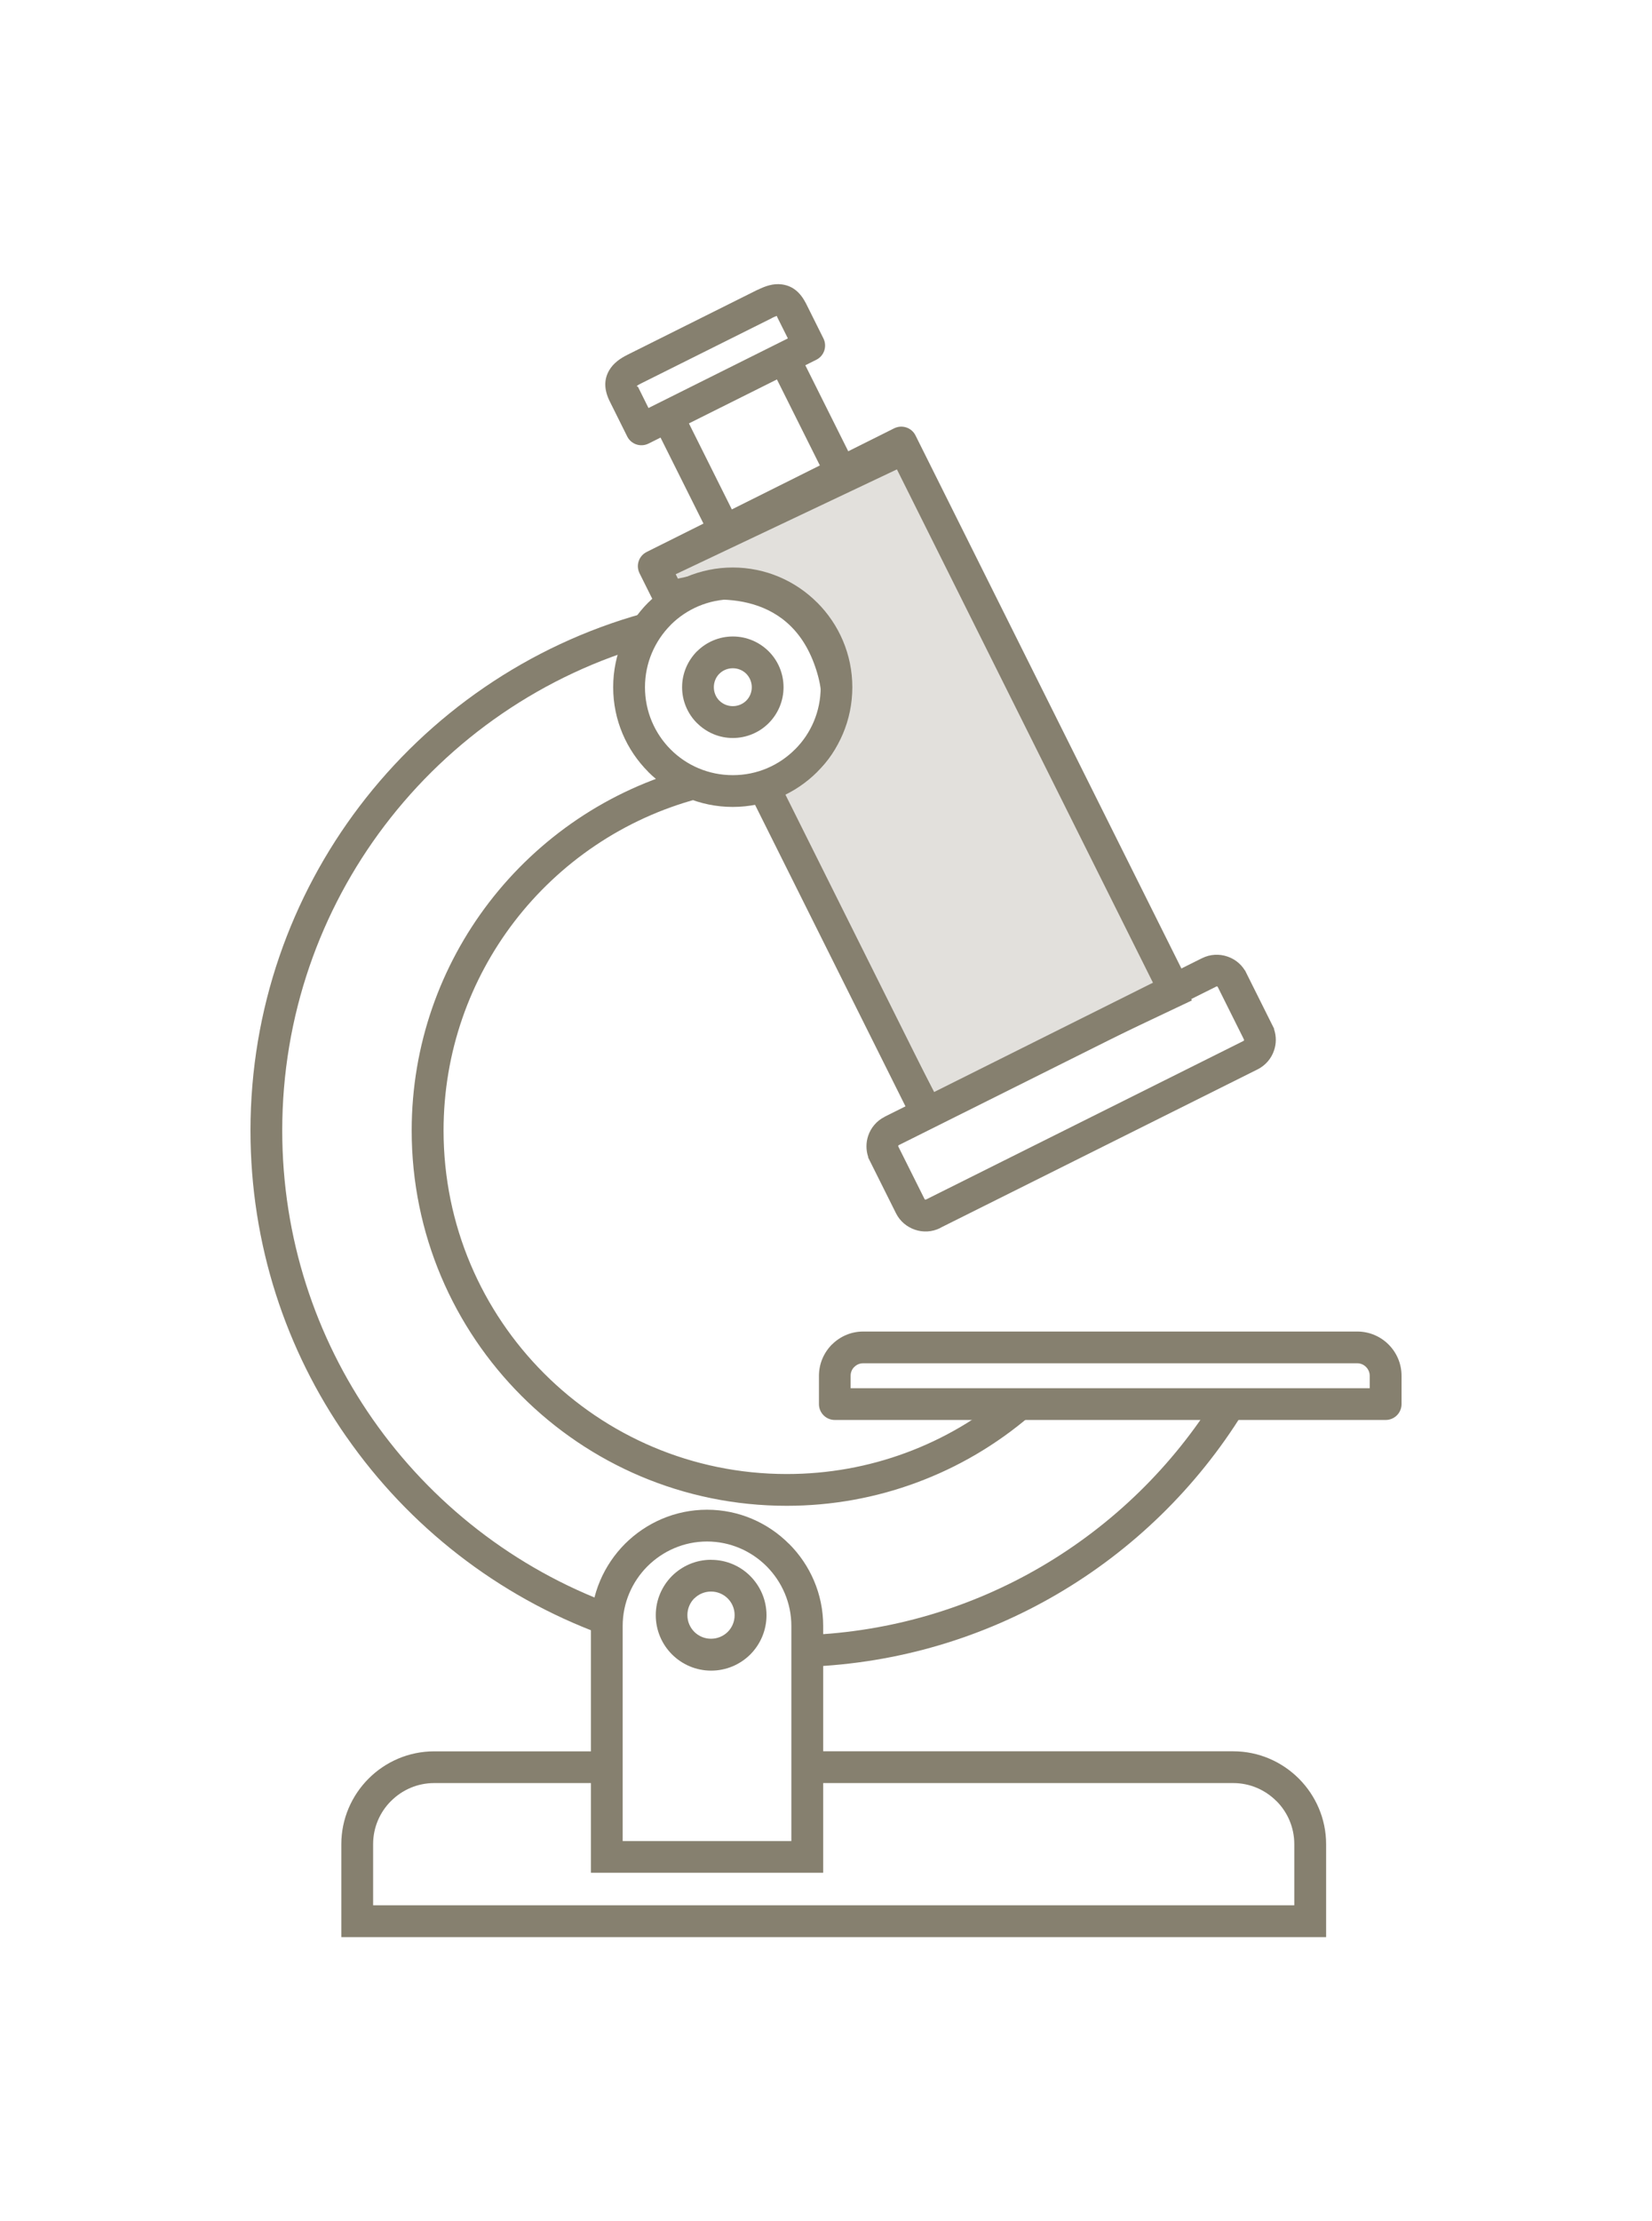
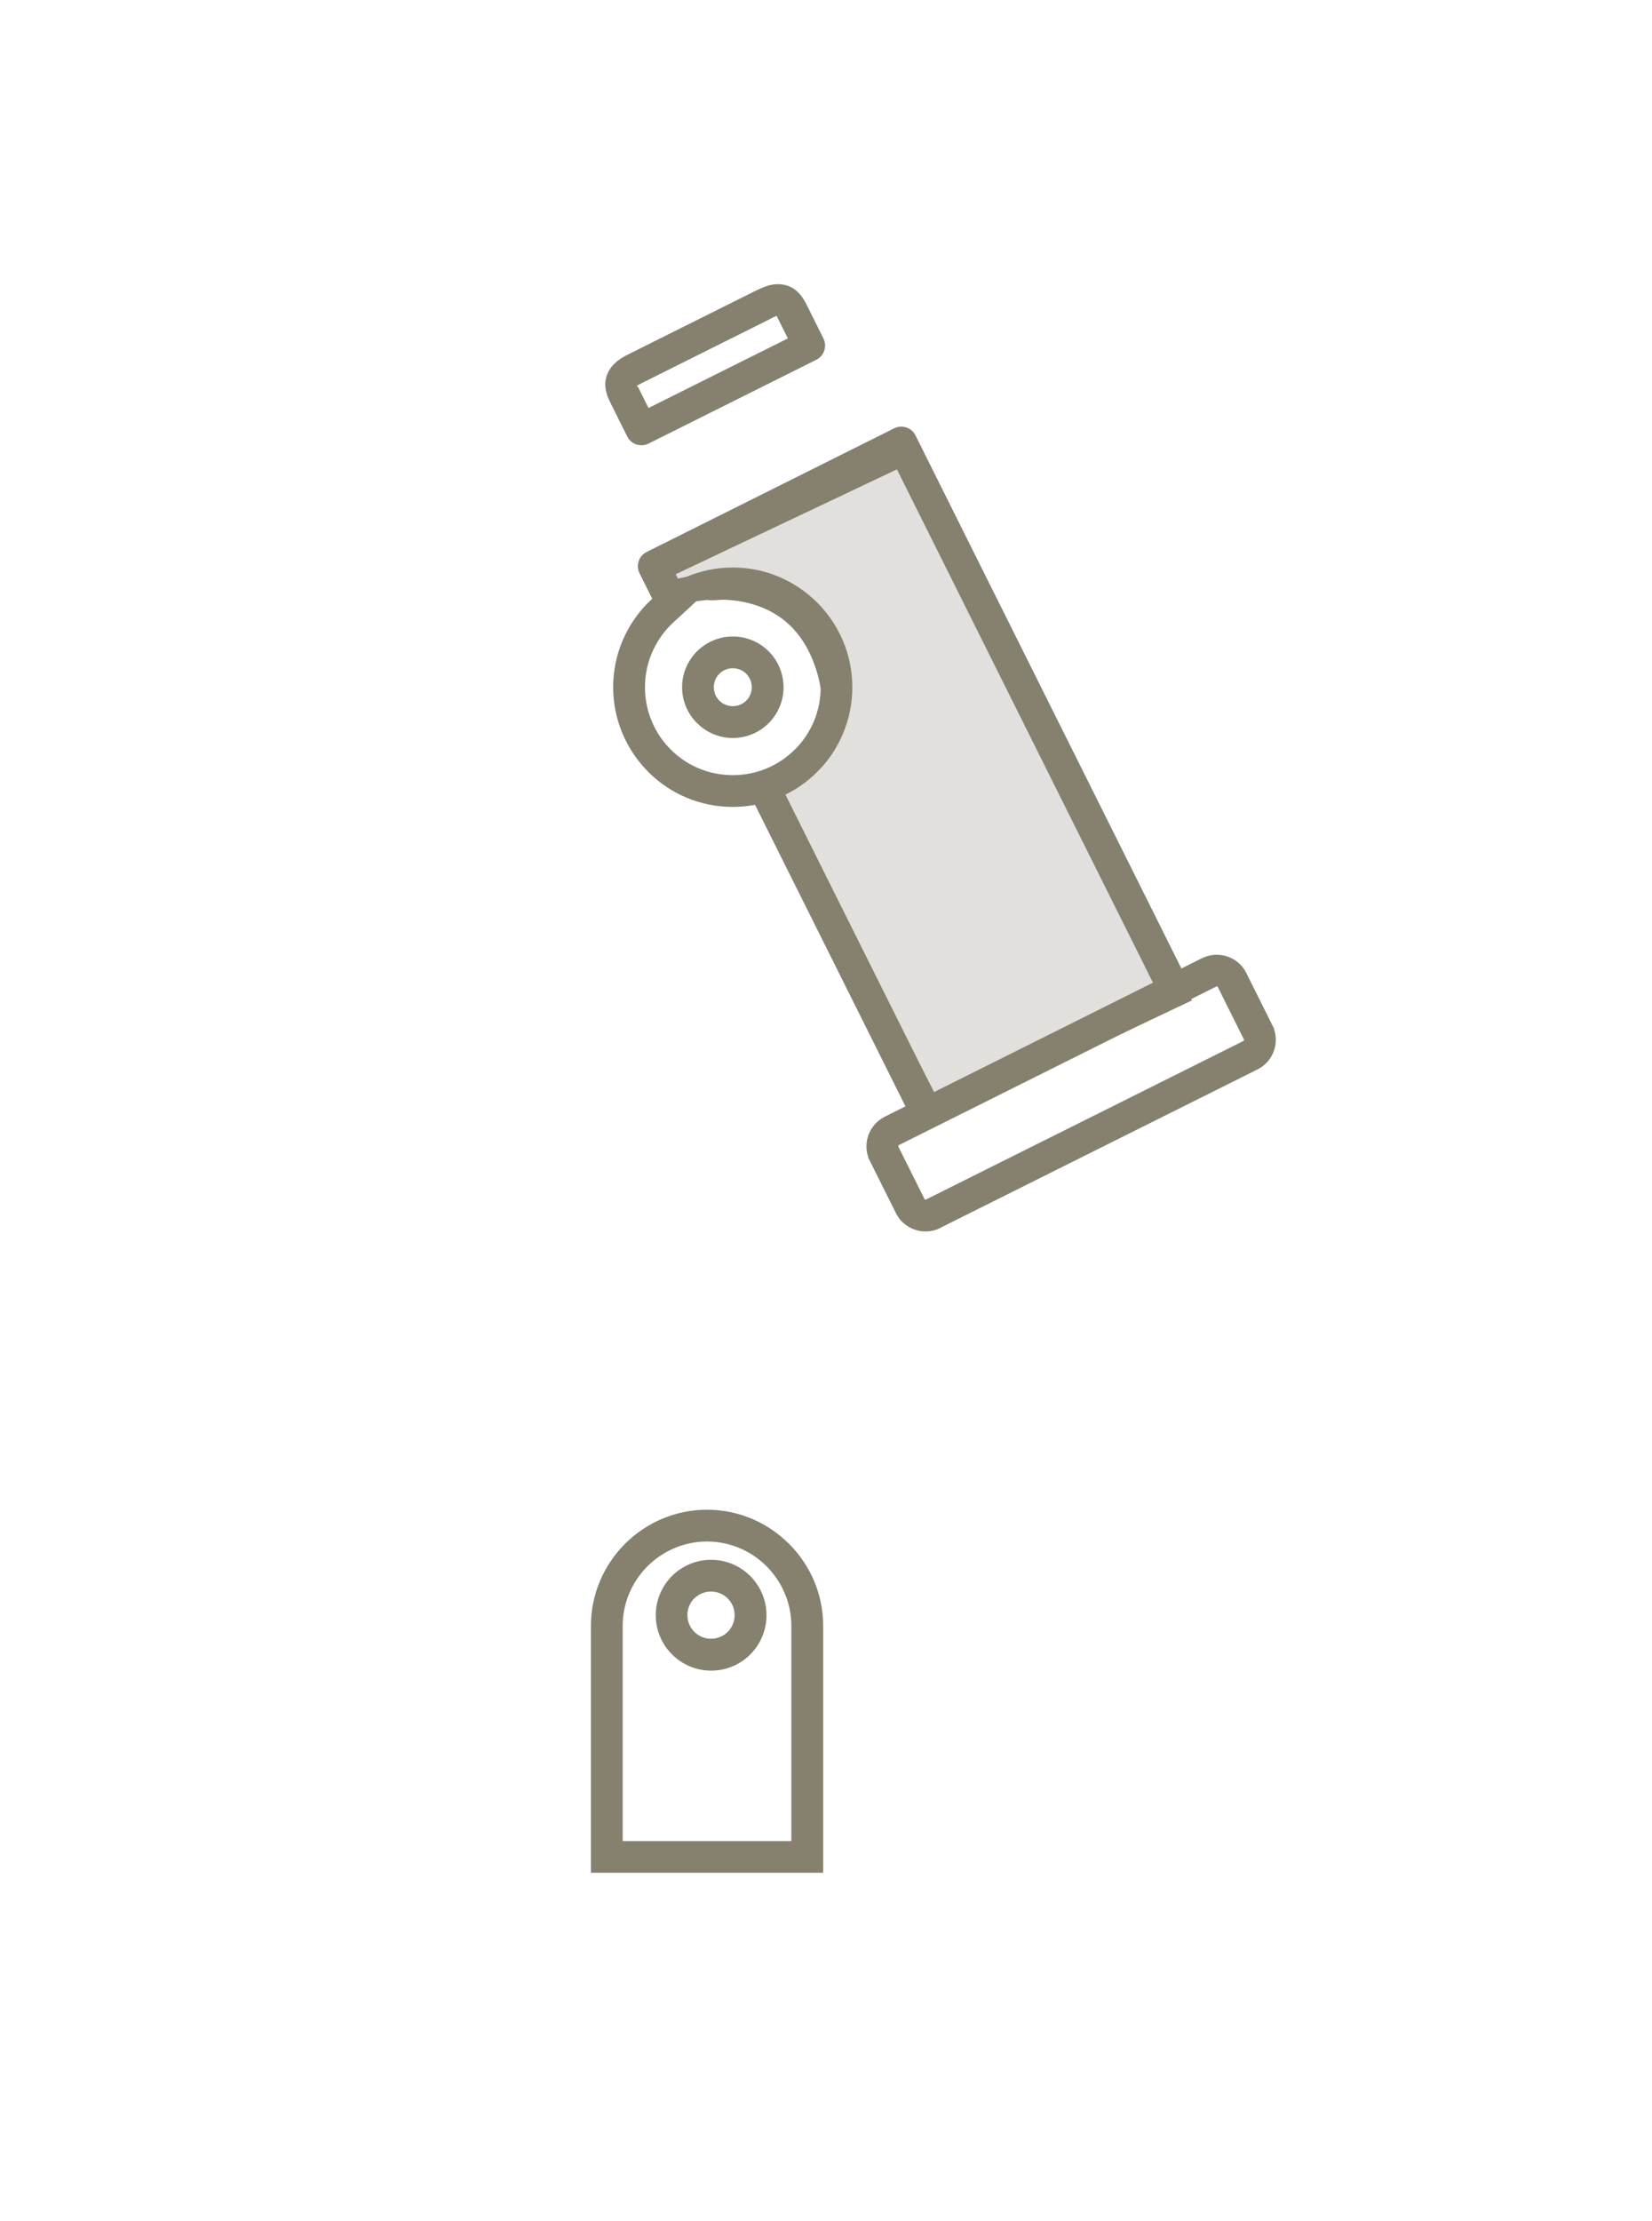
<svg xmlns="http://www.w3.org/2000/svg" width="64" height="86" viewBox="0 0 64 86" fill="none">
  <g clip-path="url(#clip0_475_9501)">
    <path d="M29.033 30.723L35.353 43.383L36.453 42.835L30.133 30.175L29.033 30.723ZM46.043 38.047L35.468 16.86C35.318 16.555 34.948 16.433 34.643 16.582L25.053 21.37C24.748 21.523 24.625 21.89 24.776 22.195L25.488 23.622L26.588 23.075L26.151 22.198L34.641 17.96L44.941 38.597L46.041 38.05L46.043 38.047Z" fill="#86806F" />
    <path d="M35 17.5L25.5 22L26 23C27.5 22.5 30.8 22.3 32 25.5C33.2 28.7 30.833 30.167 29.5 30.5L36 43L45.5 38.5L35 17.5Z" fill="#86806F" fill-opacity="0.24" stroke="#86806F" />
-     <path d="M28.627 20.273L26.414 15.842L25.314 16.39L27.527 20.82L28.627 20.273ZM29.824 14.14L32.037 18.57L33.137 18.023L30.924 13.592L29.824 14.14Z" fill="#86806F" />
    <path d="M29.348 11.22L24.326 13.727C24.028 13.875 23.763 14.057 23.598 14.342C23.408 14.672 23.383 15.062 23.626 15.547L24.298 16.897C24.448 17.202 24.818 17.325 25.123 17.175L31.623 13.93C31.928 13.78 32.051 13.41 31.901 13.105L31.228 11.755C31.218 11.735 31.208 11.717 31.198 11.7C30.958 11.252 30.643 11.055 30.278 11.01C29.956 10.97 29.653 11.072 29.353 11.222L29.348 11.22ZM24.873 14.827L29.896 12.32V12.317C29.978 12.275 30.051 12.242 30.093 12.232C30.101 12.257 30.111 12.28 30.123 12.302L30.523 13.102L25.123 15.797L24.726 14.997C24.698 14.94 24.658 14.97 24.668 14.95C24.683 14.925 24.768 14.877 24.876 14.825L24.873 14.827Z" fill="#86806F" />
    <path d="M48.174 40.302L35.874 46.442C35.874 46.442 35.849 46.45 35.839 46.445C35.839 46.445 35.822 46.435 35.817 46.422L34.869 44.525L34.804 44.395C34.799 44.382 34.797 44.37 34.799 44.36C34.799 44.36 34.807 44.345 34.812 44.34L34.822 44.335L47.122 38.195C47.122 38.195 47.144 38.187 47.154 38.19C47.154 38.19 47.172 38.2 47.177 38.212L47.222 38.302L48.124 40.11L48.189 40.24C48.194 40.252 48.197 40.265 48.194 40.277C48.194 40.285 48.189 40.29 48.184 40.295L48.172 40.3L48.174 40.302ZM36.422 47.542L48.722 41.402C49.034 41.245 49.257 40.975 49.359 40.665C49.447 40.405 49.449 40.12 49.359 39.852V39.827L49.294 39.697L48.282 37.67L48.237 37.577L48.224 37.565C48.064 37.307 47.819 37.122 47.544 37.032C47.234 36.927 46.884 36.942 46.572 37.097L46.479 37.142L34.272 43.237V43.24C33.959 43.395 33.737 43.667 33.634 43.975C33.547 44.235 33.544 44.522 33.634 44.792V44.817L33.699 44.947L34.712 46.975C34.867 47.287 35.139 47.507 35.449 47.612C35.759 47.717 36.109 47.702 36.422 47.547V47.542Z" fill="#86806F" />
-     <path d="M39.104 53.897C37.924 54.905 36.562 55.71 35.077 56.255C33.647 56.782 32.099 57.07 30.482 57.07C26.809 57.07 23.484 55.582 21.079 53.175C18.674 50.77 17.184 47.445 17.184 43.772C17.184 40.73 18.207 37.927 19.922 35.687C21.679 33.397 24.167 31.695 27.034 30.927L26.717 29.74C23.584 30.577 20.867 32.437 18.944 34.942C17.067 37.39 15.949 40.452 15.949 43.772C15.949 47.782 17.574 51.415 20.204 54.045C22.832 56.675 26.464 58.3 30.477 58.3C32.239 58.3 33.929 57.985 35.494 57.407C37.117 56.81 38.604 55.93 39.897 54.827L39.099 53.895L39.104 53.897ZM24.902 23.755C20.469 24.987 16.632 27.655 13.924 31.222C11.277 34.71 9.704 39.06 9.704 43.772C9.704 48.185 11.079 52.277 13.427 55.64H13.429C15.842 59.102 19.282 61.792 23.304 63.275L23.727 62.122C19.939 60.727 16.704 58.195 14.434 54.94C12.227 51.775 10.934 47.925 10.934 43.772C10.934 39.332 12.412 35.242 14.899 31.965C17.447 28.607 21.057 26.1 25.229 24.94L24.902 23.757V23.755ZM31.297 64.532C34.807 64.397 38.094 63.392 40.944 61.727C43.887 60.01 46.372 57.585 48.164 54.685L47.122 54.04C45.437 56.765 43.099 59.045 40.324 60.665C37.639 62.232 34.549 63.177 31.254 63.305L31.297 64.53V64.532Z" fill="#86806F" />
-     <path d="M52.582 51.553H33.439C32.969 51.553 32.542 51.745 32.232 52.055H32.229C31.919 52.367 31.727 52.797 31.727 53.265V54.362C31.727 54.703 32.002 54.977 32.342 54.977H53.682C54.022 54.977 54.297 54.703 54.297 54.362V53.265C54.297 52.792 54.104 52.365 53.794 52.055C53.484 51.745 53.054 51.553 52.584 51.553H52.582ZM33.439 52.782H52.582C52.714 52.782 52.834 52.837 52.922 52.925C53.009 53.013 53.064 53.133 53.064 53.265V53.748H32.954V53.265C32.954 53.135 33.004 53.017 33.087 52.932L33.094 52.925H33.097C33.182 52.837 33.304 52.782 33.437 52.782H33.439Z" fill="#86806F" />
-     <path d="M28.39 21.972C27.112 21.972 25.952 22.492 25.114 23.33H25.112C24.272 24.172 23.755 25.33 23.755 26.607C23.755 27.885 24.274 29.042 25.112 29.882V29.885C25.952 30.725 27.11 31.242 28.387 31.242C29.665 31.242 30.822 30.722 31.662 29.885V29.882C32.502 29.042 33.02 27.885 33.02 26.607C33.02 25.33 32.499 24.17 31.662 23.332H31.66C30.82 22.49 29.662 21.972 28.384 21.972H28.39ZM25.98 24.197C26.595 23.582 27.447 23.202 28.39 23.202C29.332 23.202 30.184 23.585 30.799 24.197C31.415 24.812 31.794 25.665 31.794 26.607C31.794 27.55 31.415 28.402 30.799 29.015H30.797C30.182 29.632 29.332 30.012 28.39 30.012C27.447 30.012 26.595 29.632 25.982 29.017C25.367 28.4 24.987 27.55 24.987 26.607C24.987 25.665 25.369 24.815 25.982 24.197H25.98Z" fill="#86806F" />
+     <path d="M28.39 21.972C27.112 21.972 25.952 22.492 25.114 23.33H25.112C24.272 24.172 23.755 25.33 23.755 26.607C23.755 27.885 24.274 29.042 25.112 29.882V29.885C25.952 30.725 27.11 31.242 28.387 31.242C29.665 31.242 30.822 30.722 31.662 29.885V29.882C32.502 29.042 33.02 27.885 33.02 26.607C33.02 25.33 32.499 24.17 31.662 23.332H31.66C30.82 22.49 29.662 21.972 28.384 21.972H28.39ZC26.595 23.582 27.447 23.202 28.39 23.202C29.332 23.202 30.184 23.585 30.799 24.197C31.415 24.812 31.794 25.665 31.794 26.607C31.794 27.55 31.415 28.402 30.799 29.015H30.797C30.182 29.632 29.332 30.012 28.39 30.012C27.447 30.012 26.595 29.632 25.982 29.017C25.367 28.4 24.987 27.55 24.987 26.607C24.987 25.665 25.369 24.815 25.982 24.197H25.98Z" fill="#86806F" />
    <path d="M28.39 24.643C27.851 24.643 27.36 24.863 27.003 25.218H27C26.645 25.578 26.425 26.068 26.425 26.608C26.425 27.148 26.645 27.638 27 27.995H27.003C27.36 28.353 27.851 28.573 28.39 28.573C28.93 28.573 29.425 28.353 29.78 27.998C30.136 27.64 30.355 27.148 30.355 26.608C30.355 26.068 30.136 25.573 29.78 25.218C29.423 24.863 28.933 24.643 28.393 24.643H28.39ZM27.87 26.085C28 25.953 28.186 25.873 28.39 25.873C28.596 25.873 28.78 25.955 28.91 26.085C29.043 26.22 29.125 26.405 29.125 26.608C29.125 26.81 29.043 26.995 28.91 27.128C28.778 27.258 28.593 27.34 28.39 27.34C28.188 27.34 28.003 27.26 27.87 27.128H27.868C27.735 26.993 27.655 26.81 27.655 26.605C27.655 26.4 27.738 26.215 27.868 26.085H27.87Z" fill="#86806F" />
    <path d="M27.548 60.39C26.958 60.39 26.423 60.63 26.033 61.017C25.645 61.407 25.405 61.945 25.405 62.535C25.405 63.125 25.645 63.665 26.033 64.052C26.42 64.44 26.958 64.682 27.55 64.682C28.143 64.682 28.678 64.442 29.068 64.055C29.455 63.665 29.695 63.127 29.695 62.537C29.695 61.947 29.455 61.412 29.068 61.022C28.68 60.632 28.143 60.392 27.55 60.392L27.548 60.39ZM26.898 61.887C27.063 61.722 27.293 61.62 27.545 61.62C27.798 61.62 28.028 61.722 28.193 61.887C28.358 62.052 28.46 62.28 28.46 62.535C28.46 62.79 28.358 63.017 28.193 63.182C28.028 63.345 27.798 63.447 27.545 63.447C27.293 63.447 27.063 63.345 26.898 63.18C26.733 63.015 26.63 62.785 26.63 62.532C26.63 62.28 26.733 62.05 26.895 61.885L26.898 61.887Z" fill="#86806F" />
-     <path d="M23.503 67.807H16.82C15.83 67.807 14.93 68.212 14.28 68.862C13.627 69.515 13.223 70.415 13.223 71.402V75H51.375V71.402C51.375 70.415 50.97 69.515 50.318 68.862C49.665 68.21 48.767 67.805 47.778 67.805H31.27V69.035H47.778C48.428 69.035 49.02 69.302 49.447 69.73H49.45C49.877 70.157 50.142 70.747 50.142 71.4V73.767H14.455V71.4C14.455 70.747 14.72 70.157 15.148 69.73H15.15C15.578 69.3 16.17 69.035 16.82 69.035H23.503V67.805V67.807Z" fill="#86806F" />
    <path d="M27.388 58.452C26.151 58.452 25.028 58.96 24.213 59.772C23.398 60.59 22.893 61.715 22.893 62.95V72.507H31.891V62.95C31.891 61.715 31.386 60.59 30.571 59.775H30.568C29.753 58.957 28.628 58.452 27.393 58.452H27.388ZM27.388 59.682C28.288 59.682 29.106 60.05 29.698 60.642C30.288 61.235 30.658 62.052 30.658 62.952V71.28H24.123V62.952C24.123 62.052 24.491 61.235 25.083 60.642C25.676 60.052 26.493 59.682 27.393 59.682H27.388Z" fill="#86806F" />
  </g>
  <defs>
    <clipPath id="clip0_475_9501">
      <rect width="64" height="64" fill="white" transform="matrix(-1 0 0 1 64 11)" />
    </clipPath>
  </defs>
</svg>